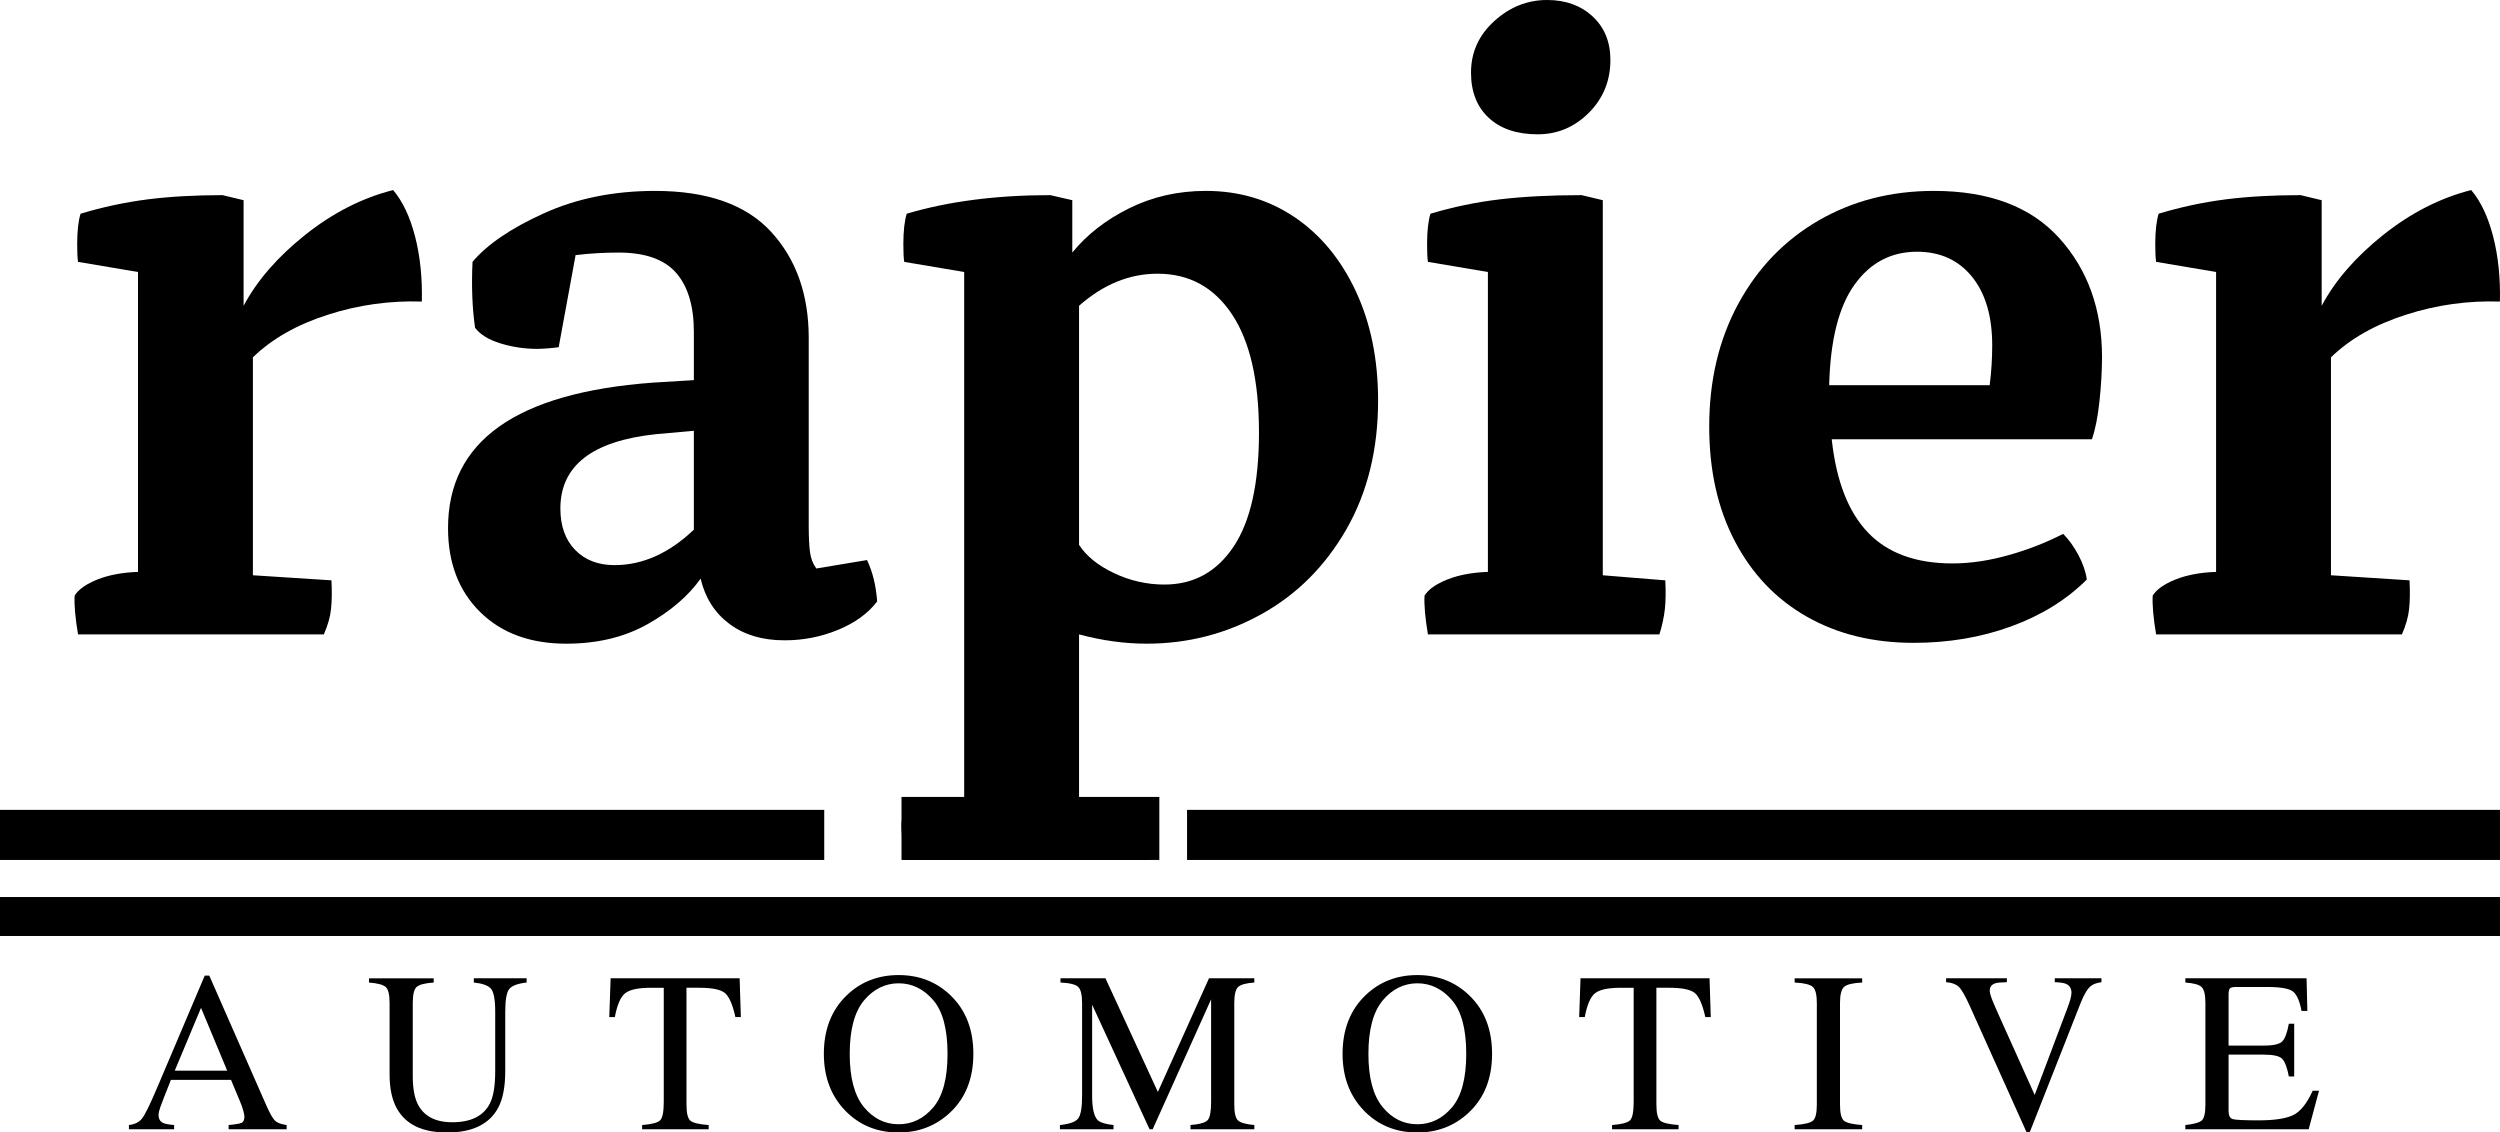
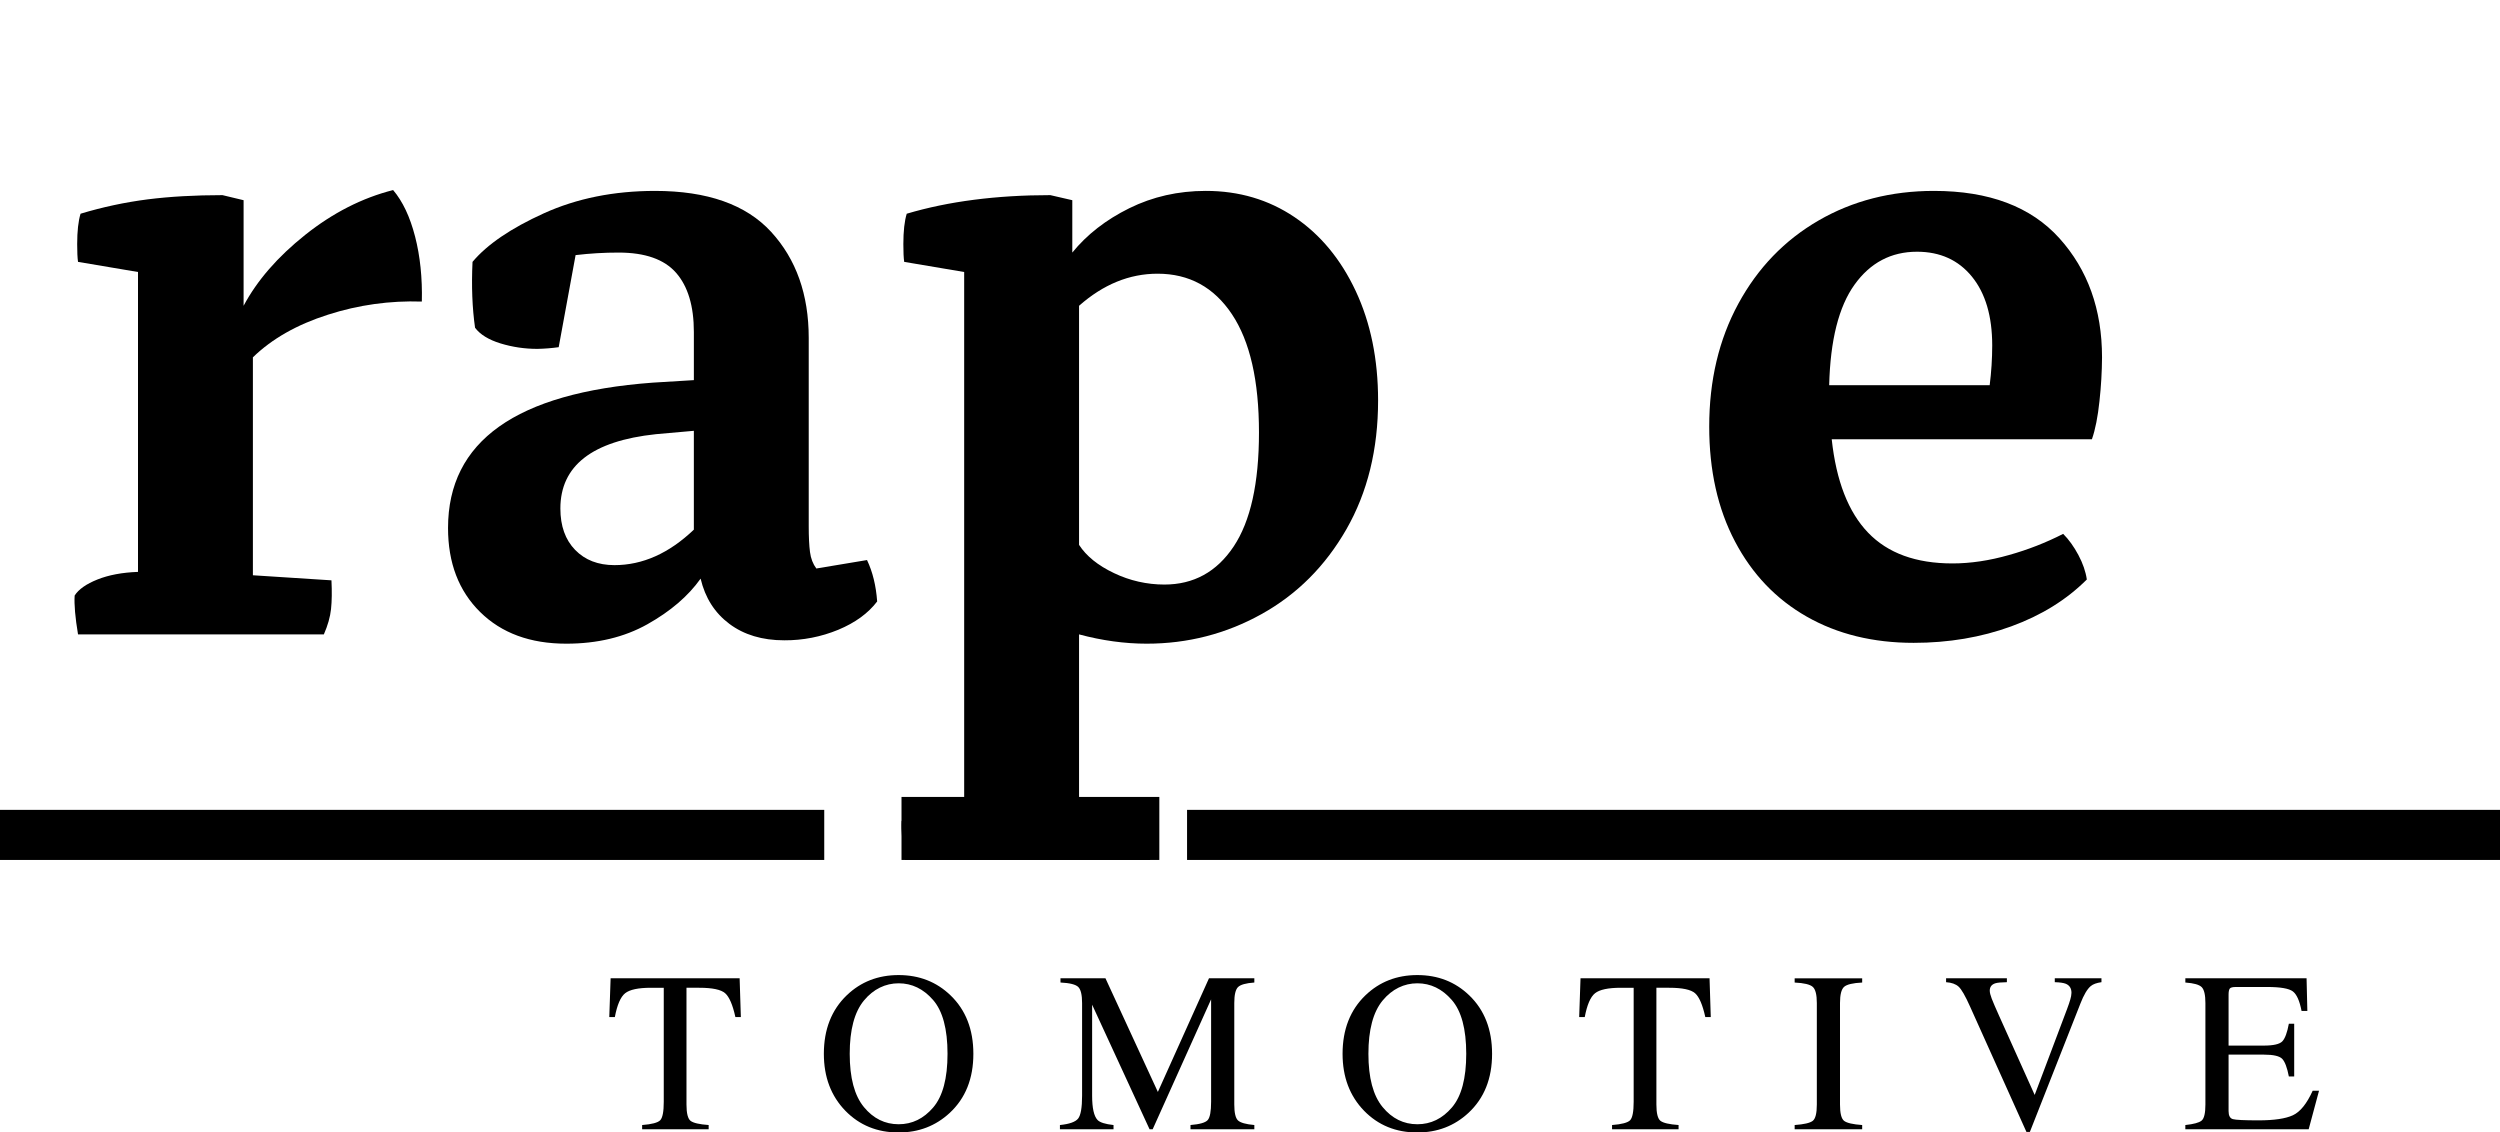
<svg xmlns="http://www.w3.org/2000/svg" id="Layer_1" data-name="Layer 1" viewBox="0 0 3552.27 1609.17">
  <g id="Group_2" data-name="Group 2">
    <g id="Group_3" data-name="Group 3">
-       <path id="Path_1" data-name="Path 1" d="M183.17,1604.58v-6.02c8.33-.94,14.59-4.08,18.76-9.41,4.17-5.33,11.32-19.92,21.44-43.78l67.54-159.11h6.46l80.78,183.8c5.38,12.17,9.68,19.7,12.9,22.59,3.22,2.88,8.63,4.85,16.23,5.9v6.02h-82.44v-6.02c9.47-.84,15.58-1.87,18.33-3.07,2.74-1.21,4.11-4.17,4.11-8.91-.22-2.83-.75-5.63-1.58-8.34-1.17-4.31-2.65-8.52-4.43-12.61l-12.98-31.19h-85.44c-8.42,21.21-13.45,34.16-15.09,38.83s-2.45,8.37-2.45,11.1c0,5.47,2.21,9.25,6.64,11.35,2.74,1.26,7.9,2.21,15.48,2.83v6.02h-64.24ZM322.8,1521.31l-37.16-89.28-37.33,89.28h74.48Z" />
-       <path id="Path_2" data-name="Path 2" d="M616.26,1390.07v6.02c-12.46.85-20.53,2.93-24.22,6.25s-5.54,10.95-5.54,22.88v103.69c0,16.99,2.32,30.24,6.97,39.74,8.65,17.31,25.06,25.96,49.23,25.96,26.49,0,44.27-8.87,53.35-26.59,5.07-9.92,7.6-25.22,7.6-45.91v-84.38c0-17.63-2.11-28.68-6.33-33.17-4.22-4.48-12.24-7.31-24.06-8.47v-6.02h75.04v6.02c-12.56,1.37-20.77,4.41-24.62,9.1-3.85,4.69-5.78,15.54-5.78,32.53v84.38c0,22.38-3.43,39.84-10.29,52.4-12.67,23.11-36.73,34.67-72.19,34.67s-58.89-11.4-71.56-34.19c-6.86-12.24-10.29-28.39-10.29-48.44v-101.31c0-11.82-1.82-19.39-5.46-22.72s-11.58-5.46-23.83-6.41v-6.02h91.98Z" />
      <path id="Path_3" data-name="Path 3" d="M867.63,1390.07h183.32l1.74,55.09h-7.76c-3.8-17.3-8.63-28.57-14.48-33.8-5.86-5.23-18.18-7.84-36.97-7.83h-18.05v165.91c0,12.49,1.95,20.23,5.86,23.23,3.91,2.99,12.45,4.96,25.65,5.9v6.02h-94.51v-6.02c13.72-1.05,22.27-3.31,25.65-6.77s5.07-12.18,5.07-26.15v-162.11h-18.2c-17.94,0-30.16,2.59-36.65,7.76s-11.37,16.46-14.65,33.88h-7.91l1.9-55.09Z" />
      <path id="Path_4" data-name="Path 4" d="M1203.23,1414.14c19.95-19.1,44.48-28.65,73.61-28.66,29.23,0,53.82,9.6,73.77,28.81,21.63,20.79,32.45,48.5,32.45,83.11,0,35.14-11.19,63.11-33.56,83.9-20.05,18.58-44.27,27.86-72.66,27.86-30.39,0-55.62-10.29-75.67-30.87-20.37-21-30.55-47.97-30.55-80.9,0-34.61,10.87-62.37,32.61-83.27M1227.48,1572.99c13.42,16.31,29.9,24.46,49.45,24.46,19.12,0,35.47-7.94,49.05-23.83,13.58-15.88,20.37-41.29,20.37-76.23,0-35.35-6.87-60.9-20.6-76.62-13.73-15.73-30-23.59-48.81-23.59s-35.9,8.15-49.37,24.46c-13.47,16.31-20.21,41.56-20.2,75.75,0,34.09,6.71,59.29,20.13,75.59" />
      <path id="Path_5" data-name="Path 5" d="M1506.05,1598.57c13.4-1.37,22-4.4,25.8-9.1,3.8-4.7,5.7-15.58,5.7-32.67v-131.61c0-11.71-1.85-19.32-5.54-22.86-3.69-3.53-12.08-5.62-25.17-6.25v-6.02h63.92l74.46,161.49,72.64-161.49h64.44v6.02c-12.03.85-19.79,3.04-23.27,6.57s-5.22,11.04-5.23,22.54v144.1c0,11.82,1.74,19.38,5.23,22.7,3.48,3.32,11.24,5.5,23.27,6.56v6.03h-90.71v-6.02c13.08-1.05,21.24-3.4,24.46-7.04,3.22-3.64,4.83-12.31,4.83-26.02v-145.53l-83.03,184.61h-4.43l-81.61-177.01v129.24c0,17.72,2.59,29.26,7.76,34.64,3.38,3.48,10.92,5.85,22.64,7.12v6.02h-76.15v-6.02Z" />
      <path id="Path_6" data-name="Path 6" d="M1940.28,1414.14c19.95-19.1,44.48-28.65,73.61-28.66,29.23,0,53.82,9.6,73.77,28.81,21.63,20.79,32.45,48.5,32.45,83.11,0,35.14-11.19,63.11-33.56,83.9-20.05,18.58-44.27,27.86-72.66,27.86-30.39,0-55.62-10.29-75.67-30.87-20.37-21-30.55-47.97-30.55-80.9,0-34.61,10.87-62.37,32.61-83.27M1964.52,1572.99c13.42,16.31,29.9,24.46,49.45,24.46,19.12,0,35.47-7.94,49.05-23.83s20.37-41.29,20.37-76.23c0-35.35-6.87-60.9-20.61-76.62-13.74-15.73-30.01-23.59-48.81-23.59s-35.9,8.15-49.37,24.46c-13.47,16.31-20.21,41.56-20.21,75.75,0,34.09,6.71,59.29,20.13,75.59" />
      <path id="Path_7" data-name="Path 7" d="M2245.79,1390.07h183.32l1.74,55.09h-7.76c-3.8-17.3-8.63-28.57-14.48-33.8-5.86-5.23-18.18-7.84-36.97-7.83h-18.05v165.91c0,12.49,1.95,20.23,5.86,23.23,3.91,2.99,12.45,4.96,25.65,5.9v6.02h-94.51v-6.02c13.72-1.05,22.27-3.31,25.64-6.77s5.07-12.18,5.07-26.15v-162.11h-18.21c-17.94,0-30.16,2.59-36.65,7.76s-11.37,16.46-14.64,33.88h-7.91l1.9-55.09Z" />
      <path id="Path_8" data-name="Path 8" d="M2550.04,1598.57c13.19-.95,21.74-2.91,25.65-5.9,3.91-2.99,5.86-10.73,5.86-23.23v-144.22c0-11.92-1.95-19.6-5.86-23.03-3.91-3.43-12.45-5.46-25.65-6.09v-6.02h95.94v6.02c-13.2.63-21.75,2.66-25.65,6.09-3.9,3.43-5.85,11.11-5.86,23.03v144.22c0,12.49,1.95,20.23,5.86,23.23,3.9,2.99,12.45,4.96,25.65,5.9v6.02h-95.94v-6.02Z" />
      <path id="Path_9" data-name="Path 9" d="M2851.6,1390.07v5.54c-8.11.11-13.64.64-16.59,1.6-5.17,1.72-7.75,5.2-7.75,10.45,0,2.68.92,6.43,2.77,11.26,1.85,4.82,5.28,12.83,10.32,24.02l50.75,112.87,46.06-122.19c2.03-5.4,3.58-9.98,4.63-13.73.93-2.97,1.46-6.06,1.58-9.17,0-6.33-2.69-10.62-8.06-12.87-3.16-1.29-8.38-2.04-15.65-2.25v-5.54h66.32v5.54c-6.87.95-11.93,2.79-15.2,5.54-4.96,4.12-9.87,12.4-14.72,24.86l-71.8,182.37h-4.88l-80.13-178.2c-6.75-15.11-12.16-24.52-16.23-28.22s-10-5.82-17.81-6.34v-5.54h86.37Z" />
      <path id="Path_10" data-name="Path 10" d="M3105.19,1598.57c11.93-1.26,19.66-3.39,23.19-6.38,3.53-2.99,5.3-10.58,5.3-22.75v-144.22c0-11.5-1.74-19.02-5.23-22.56-3.48-3.54-11.24-5.73-23.27-6.57v-6.02h172.24l1.11,46.39h-8.23c-2.74-14.29-6.86-23.54-12.35-27.74-5.49-4.2-17.73-6.3-36.73-6.3h-44.14c-4.76,0-7.7.77-8.81,2.3-1.11,1.53-1.67,4.41-1.67,8.63v72.35h50.02c13.82,0,22.64-2.05,26.44-6.14,3.8-4.09,6.86-12.39,9.18-24.89h7.6v74.88h-7.6c-2.43-12.56-5.54-20.87-9.34-24.93-3.8-4.06-12.56-6.09-26.28-6.09h-50.02v80.26c0,6.44,2.03,10.24,6.1,11.4,4.07,1.16,16.25,1.74,36.54,1.74,21.98,0,38.21-2.4,48.67-7.2,10.46-4.8,19.86-16.44,28.2-34.91h9.02l-14.72,54.77h-175.25v-6.02Z" />
      <path id="Path_11" data-name="Path 11" d="M589.8,336.08c7.2,28.02,10.4,58.83,9.6,92.42-45.15-1.55-90.23,4.75-133.23,18.6-44.02,14.01-79.63,34.22-106.83,60.62v309.68l111.63,7.2c.79,16.02.59,29.62-.6,40.81-1.2,11.22-4.6,23.22-10.2,36.01H110.87c-4.01-24.01-5.61-42.41-4.8-55.21,5.59-8.8,16.39-16.4,32.41-22.81,16-6.39,35.2-9.99,57.61-10.8v-426.11l-85.22-14.4c-.81-5.59-1.21-13.99-1.2-25.21,0-18.4,1.6-32.8,4.8-43.21,31.19-9.42,63.11-16.25,95.42-20.4,31.6-3.99,67.01-5.99,106.23-6l30.01,7.2v150.03c19.21-36.01,48.41-69.62,87.62-100.83,39.2-31.21,80.81-52.42,124.83-63.62,13.6,16.02,24,38.02,31.21,66.02" />
      <path id="Path_12" data-name="Path 12" d="M1231.96,795.8c7.99,16.8,12.79,36.41,14.41,58.82-12.81,16.8-31.21,30.21-55.21,40.21-24.35,10.07-50.47,15.17-76.82,15-31.21,0-57.21-7.8-78.02-23.41-20.82-15.6-34.42-37.01-40.81-64.22-17.61,24.81-42.82,46.42-75.62,64.82-32.82,18.4-71.23,27.6-115.23,27.61-51.22,0-92.03-15-122.43-45.01-30.42-30.01-45.63-69.82-45.61-119.43,0-123.22,96.83-192.04,290.48-206.45l58.82-3.6v-68.41c0-36.8-8.4-64.8-25.21-84.02-16.8-19.21-44.01-28.81-81.62-28.81-20.46-.02-40.9,1.18-61.22,3.6l-24.01,130.83c-9.95,1.39-19.97,2.19-30.01,2.4-17.9.08-35.7-2.55-52.81-7.8-16.81-5.2-28.81-12.6-36.01-22.21-4.02-28-5.22-59.21-3.6-93.62,20.8-24.79,54.61-47.8,101.42-69.02,46.81-21.19,99.43-31.79,157.84-31.81,74.42,0,129.43,19.4,165.04,58.21,35.6,38.82,53.4,89.04,53.41,150.64v267.66c0,15.21.6,27.41,1.8,36.61,1.2,9.21,4.2,17.01,9,23.41l72.02-12ZM985.9,752.59v-140.44l-54.02,4.8c-90.44,9.6-135.65,44.81-135.63,105.63,0,24.81,7,44.42,21,58.82,14,14.4,32.61,21.6,55.82,21.61,40,0,77.61-16.8,112.83-50.41" />
      <path id="Path_13" data-name="Path 13" d="M1533.23,901.43v236.46l111.63,7.2c.79,16,.59,29.6-.6,40.81-1.2,11.2-4.6,23.2-10.2,36.01h-348.09c-4.01-24.01-5.61-42.41-4.8-55.21,4.8-8.81,15.2-16.42,31.21-22.81,16-6.41,35.21-10.01,57.62-10.8V386.49l-85.22-14.4c-.81-5.59-1.21-13.99-1.2-25.21,0-18.4,1.6-32.8,4.8-43.21,59.21-17.59,127.23-26.39,204.05-26.41l31.21,7.2v74.41c20.8-25.6,47.81-46.61,81.02-63.02,33.2-16.39,69.41-24.59,108.63-24.61,47.21,0,89.22,12.4,126.03,37.21,36.8,24.81,65.81,59.82,87.02,105.03,21.19,45.22,31.79,97.03,31.81,155.44,0,69.62-15,130.63-45.01,183.05-30.01,52.41-70.22,92.62-120.63,120.63-50.41,28.02-104.83,42.02-163.24,42.01-31.21,0-63.22-4.4-96.02-13.2M1533.23,434.5v339.69c10.39,16.02,26.99,29.42,49.81,40.21,22.29,10.68,46.7,16.22,71.42,16.2,41.6,0,74.41-18,98.42-54.01,24.01-36.01,36.01-90.02,36.01-162.04,0-73.61-12.8-129.63-38.41-168.04-25.62-38.41-60.83-57.61-105.63-57.61-40.02,0-77.23,15.2-111.63,45.61" />
-       <path id="Path_14" data-name="Path 14" d="M2024.15,846.21c5.59-8.8,16.39-16.4,32.41-22.81,16-6.39,35.2-9.99,57.61-10.8v-426.11l-85.22-14.4c-.81-5.59-1.21-13.99-1.2-25.21,0-18.4,1.6-32.8,4.8-43.21,32.16-9.63,65.09-16.45,98.43-20.4,33.61-3.99,72.42-5.99,116.43-6l30.01,7.2v532.94l88.82,7.2c.79,16.02.59,29.62-.6,40.81-1.42,12.23-4.03,24.29-7.8,36.01h-328.89c-4.01-24.01-5.61-42.41-4.8-55.21M2115.38,167.44c-16.8-15.61-25.21-37.01-25.21-64.22,0-28.81,11-53.21,33.01-73.22,22-19.99,47.01-29.99,75.02-30.01,26.41,0,48.01,7.8,64.82,23.4,16.8,15.6,25.21,36.21,25.21,61.82,0,29.61-10.2,54.62-30.61,75.02s-44.61,30.6-72.62,30.61c-29.61,0-52.82-7.8-69.62-23.4" />
      <path id="Path_15" data-name="Path 15" d="M2983.21,569.54c-2.4,22.81-6,41.01-10.8,54.61h-369.7c6.4,59.23,23.6,103.44,51.61,132.63,28,29.22,68.01,43.82,120.03,43.81,25.6,0,52.41-4,80.42-12,26.54-7.42,52.27-17.48,76.82-30.01,7.99,8.01,15.19,18.01,21.61,30.01,6.4,12,10.4,23.61,12,34.81-28.81,28.81-64.61,51.01-107.43,66.62s-89.02,23.4-138.64,23.4c-57.61,0-108.23-12.4-151.84-37.21-43.62-24.79-77.63-60.4-102.03-106.83-24.42-46.4-36.62-100.81-36.61-163.24,0-65.6,13.8-123.82,41.41-174.65,27.61-50.81,65.62-90.22,114.03-118.23,48.41-28,103.02-42,163.84-42.01,78.41,0,137.83,22.41,178.25,67.22,40.4,44.82,60.61,101.24,60.62,169.24-.13,20.65-1.33,41.29-3.6,61.82M2827.16,547.33c2.37-18.71,3.57-37.55,3.6-56.41,0-41.6-9.6-74.21-28.81-97.83-19.2-23.59-45.21-35.4-78.02-35.41-36.81,0-66.42,15.6-88.82,46.81-22.41,31.21-34.42,78.82-36.01,142.84h228.06Z" />
-       <path id="Path_16" data-name="Path 16" d="M3542.55,336.08c7.2,28.02,10.4,58.83,9.6,92.42-45.15-1.55-90.23,4.75-133.23,18.6-44.02,14.01-79.63,34.22-106.83,60.61v309.68l111.63,7.2c.79,16.02.59,29.62-.6,40.81-1.2,11.22-4.6,23.22-10.2,36.01h-349.29c-4.01-24.01-5.61-42.41-4.8-55.21,5.59-8.8,16.39-16.4,32.41-22.81,16-6.39,35.2-9.99,57.61-10.8v-426.11l-85.22-14.4c-.81-5.59-1.21-13.99-1.2-25.21,0-18.4,1.6-32.8,4.8-43.21,31.19-9.42,63.11-16.25,95.42-20.4,31.6-3.99,67.01-5.99,106.23-6l30.01,7.2v150.03c19.2-36.01,48.41-69.62,87.62-100.83,39.2-31.21,80.81-52.42,124.83-63.62,13.6,16.02,24,38.02,31.21,66.02" />
      <rect id="Rectangle_1" data-name="Rectangle 1" y="1150.74" width="1171.17" height="71.17" />
      <rect id="Rectangle_2" data-name="Rectangle 2" x="1686.7" y="1150.74" width="1865.57" height="71.17" />
-       <rect id="Rectangle_3" data-name="Rectangle 3" y="1274.6" width="3552.26" height="55.35" />
      <rect id="Rectangle_4" data-name="Rectangle 4" x="1280.96" y="1132.37" width="366.35" height="89.54" />
    </g>
  </g>
</svg>